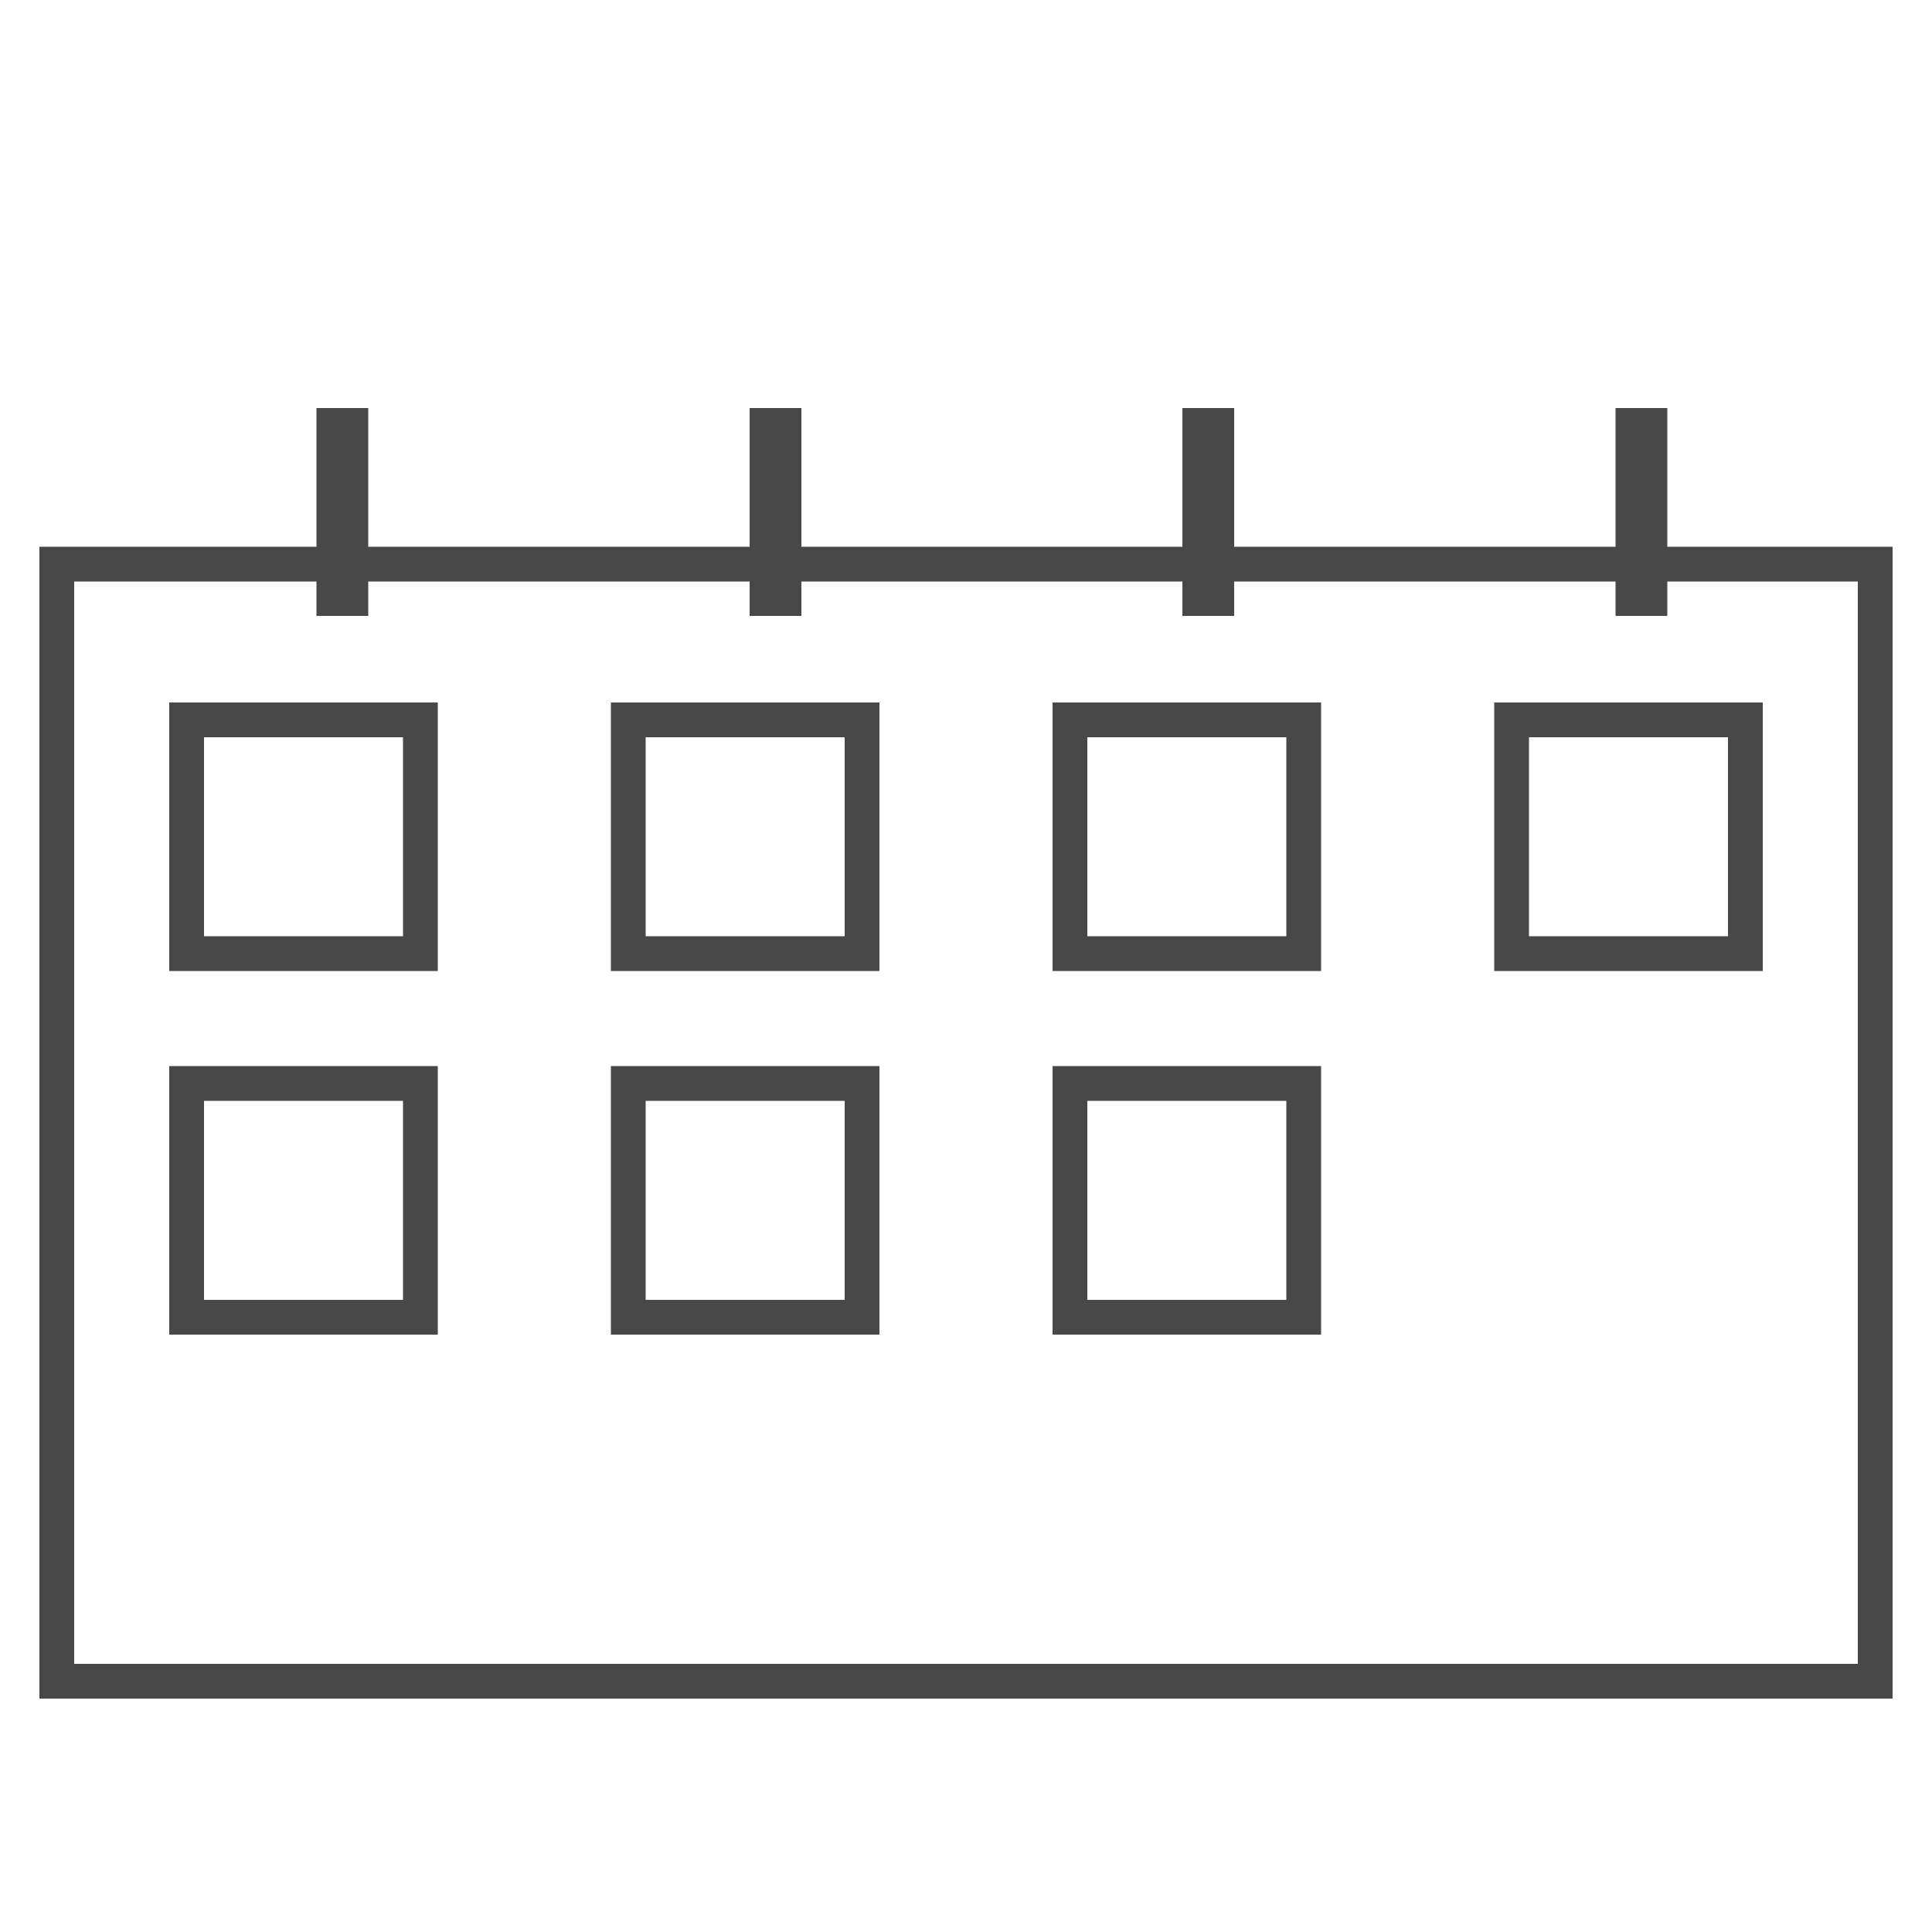
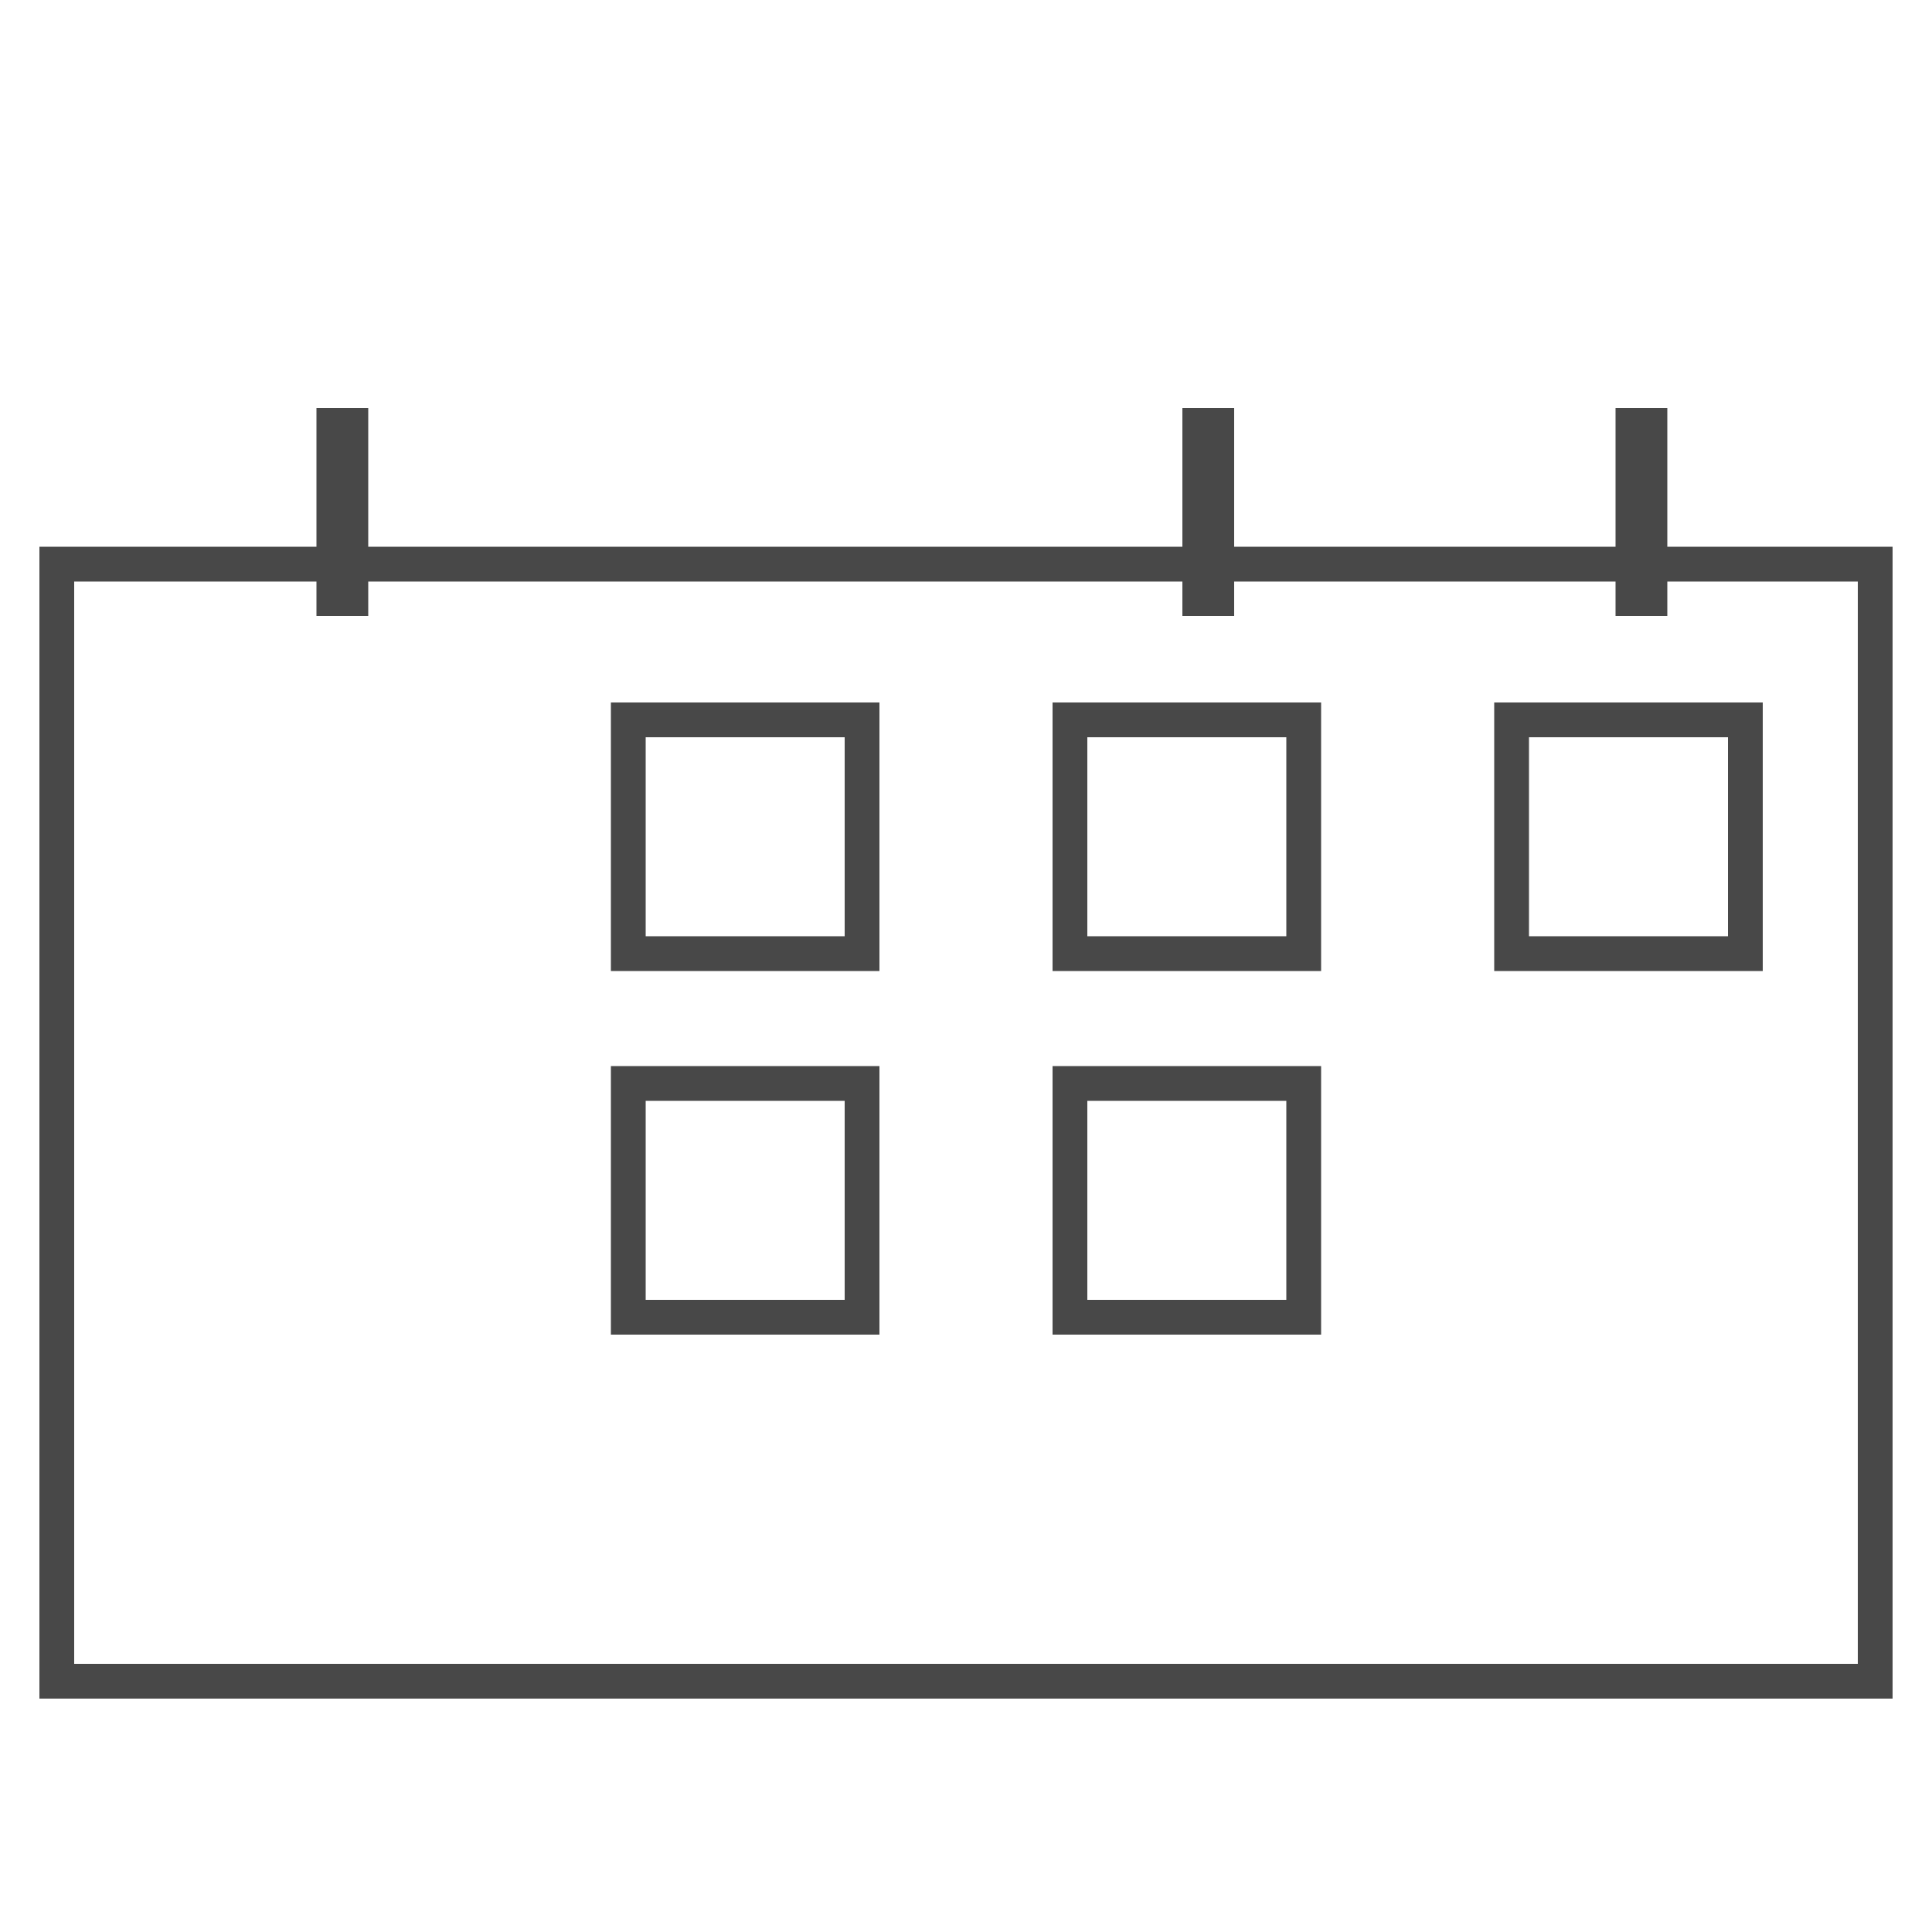
<svg xmlns="http://www.w3.org/2000/svg" version="1.1" x="0px" y="0px" viewBox="0 0 500 500" style="enable-background:new 0 0 500 500;" xml:space="preserve">
  <style type="text/css">
	.st0{display:none;}
	.st1{display:inline;}
	.st2{fill-rule:evenodd;clip-rule:evenodd;fill:#484848;}
	.st3{fill:none;stroke:#484848;stroke-width:9;stroke-miterlimit:10;}
	.st4{fill:#484848;}
</style>
  <g id="Layer_1" class="st0">
    <g class="st1">
      <path class="st2" d="M187.4,289l-71-51.4l-46.9,0.1l85.4,61.8L95.5,481.3l38.2-27.9C151.5,398,169.4,344.1,187.4,289L187.4,289z     M164.9,430.7l14.3-44.6l70.7-51.6l61.1,44.6l-0.1,0.1l79.3,58.8l14.2,43.4L250,368.6L164.9,430.7L164.9,430.7z M378.1,400.6    l-33-101L500,187.4l-47.3,0.1c-47,34.7-92.8,67.3-140.1,101.5l27.2,83.2L378.1,400.6L378.1,400.6z M414.2,187.6l-37.5,27.7    l-88.1,0.2L250,95.6l-0.1,0.2l-14.4-45.2L250,5.8l58.8,182L414.2,187.6L414.2,187.6z M223.5,87.8l-32.3,100L0,187.4l38.2,27.6    c58.2-0.1,115.1,0.2,173.1,0.4l26.6-82.4L223.5,87.8z" />
    </g>
  </g>
  <g id="Layer_2">
    <g>
      <rect x="14.7" y="146" class="st3" width="470.6" height="289.1" />
-       <rect x="48.3" y="186.3" class="st3" width="60.5" height="60.5" />
      <rect x="162.6" y="186.3" class="st3" width="60.5" height="60.5" />
      <rect x="276.9" y="186.3" class="st3" width="60.5" height="60.5" />
      <rect x="391.2" y="186.3" class="st3" width="60.5" height="60.5" />
-       <rect x="48.3" y="280.4" class="st3" width="60.5" height="60.5" />
      <rect x="162.6" y="280.4" class="st3" width="60.5" height="60.5" />
      <rect x="276.9" y="280.4" class="st3" width="60.5" height="60.5" />
      <rect x="81.9" y="105.6" class="st4" width="13.4" height="53.8" />
      <rect x="418.1" y="105.6" class="st4" width="13.4" height="53.8" />
      <rect x="306" y="105.6" class="st4" width="13.4" height="53.8" />
-       <rect x="194" y="105.6" class="st4" width="13.4" height="53.8" />
    </g>
  </g>
</svg>